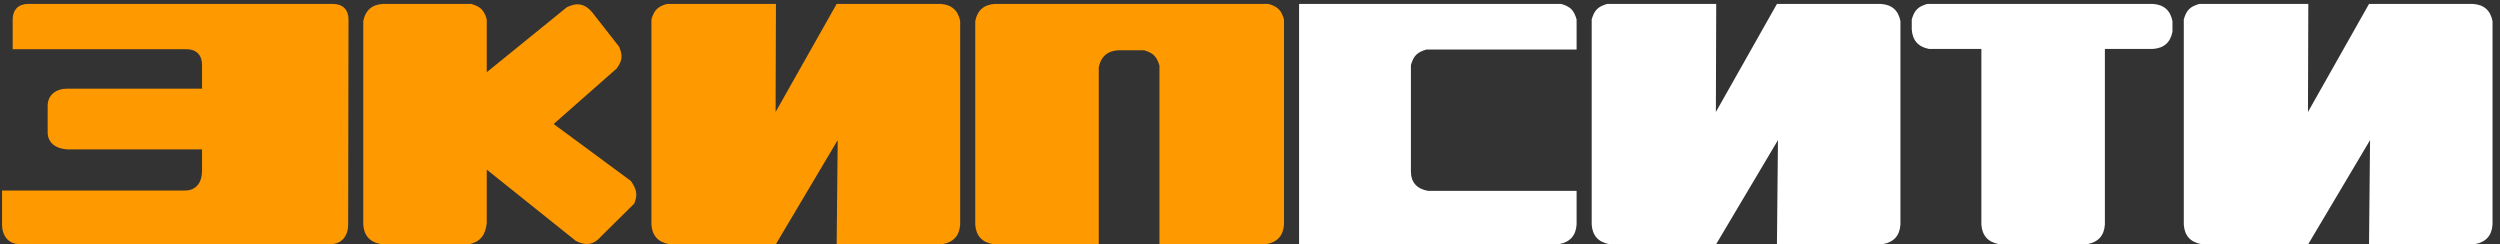
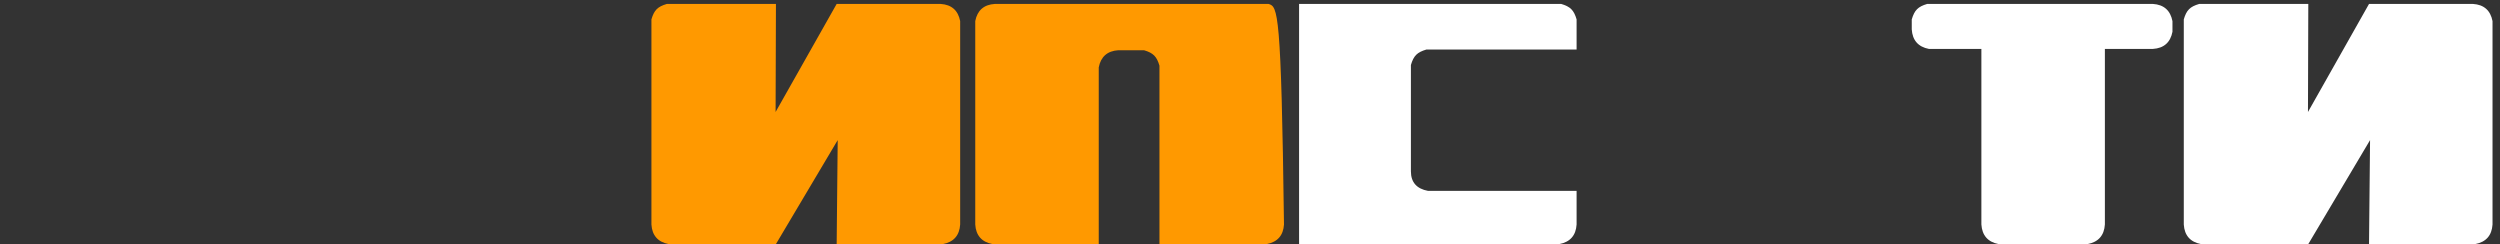
<svg xmlns="http://www.w3.org/2000/svg" width="215" height="21" viewBox="0 0 215 21" fill="none">
  <rect x="0" y="0" width="215" height="21" fill="#333333" stroke="none" />
  <path d="M203.736 0.338L198.485 9.631L198.514 0.338H189.133C188.336 0.574 188.041 0.869 187.806 1.665V19.307C187.864 20.251 188.366 20.812 189.28 20.989H198.514L203.825 12.05L203.736 20.989H212.881C213.796 20.812 214.297 20.251 214.357 19.307V1.813C214.18 0.898 213.619 0.397 212.675 0.338H203.736Z" fill="white" />
  <path d="M181.02 4.207H185.15C186.094 4.148 186.655 3.647 186.832 2.733V1.818C186.655 0.903 186.094 0.397 185.15 0.338H165.738C164.942 0.574 164.646 0.874 164.411 1.67V2.526C164.47 3.47 164.971 4.03 165.885 4.207H170.399V19.302C170.458 20.246 170.96 20.812 171.874 20.989H179.545C180.46 20.812 180.961 20.246 181.02 19.302V4.207Z" fill="white" />
-   <path d="M152.817 0.338L147.565 9.631L147.595 0.338H138.214C137.417 0.574 137.122 0.869 136.886 1.665V19.307C136.945 20.251 137.446 20.812 138.361 20.989H147.595L152.905 12.05L152.817 20.989H161.962C162.877 20.812 163.378 20.251 163.437 19.307V1.813C163.26 0.898 162.7 0.397 161.756 0.338H152.817Z" fill="white" />
  <path d="M122.666 4.261H135.587V1.665C135.351 0.869 135.056 0.574 134.26 0.338H111.721V20.989H134.113C135.027 20.812 135.528 20.251 135.587 19.307V16.416H122.813C121.84 16.239 121.338 15.678 121.338 14.735V5.589C121.574 4.793 121.869 4.498 122.666 4.261Z" fill="white" />
-   <path d="M109.095 0.338H85.553C84.609 0.397 84.048 0.898 83.872 1.813V19.307C83.93 20.251 84.432 20.812 85.346 20.989H94.492V5.796C94.669 4.881 95.229 4.38 96.174 4.32H98.386C99.183 4.557 99.478 4.852 99.713 5.648V20.989H108.947C109.862 20.812 110.363 20.251 110.423 19.307V1.665C110.187 0.869 109.891 0.574 109.095 0.338Z" fill="#FF9900" />
+   <path d="M109.095 0.338H85.553C84.609 0.397 84.048 0.898 83.872 1.813V19.307C83.93 20.251 84.432 20.812 85.346 20.989H94.492V5.796C94.669 4.881 95.229 4.38 96.174 4.32H98.386C99.183 4.557 99.478 4.852 99.713 5.648V20.989H108.947C109.862 20.812 110.363 20.251 110.423 19.307C110.187 0.869 109.891 0.574 109.095 0.338Z" fill="#FF9900" />
  <path d="M71.953 0.338L66.701 9.631L66.731 0.338H57.35C56.553 0.574 56.258 0.869 56.023 1.665V19.307C56.081 20.251 56.583 20.812 57.497 20.989H66.731L72.042 12.05L71.953 20.989H81.099C82.013 20.812 82.514 20.251 82.574 19.307V1.813C82.396 0.898 81.836 0.397 80.892 0.338H71.953Z" fill="#FF9900" />
-   <path d="M54.252 15.56L47.614 10.664L53.042 5.884C53.514 5.206 53.574 4.822 53.249 4.026L50.918 1.046C50.299 0.308 49.59 0.19 48.735 0.633L41.861 6.209V1.665C41.625 0.869 41.33 0.574 40.534 0.338H32.923C31.978 0.397 31.418 0.898 31.241 1.813V19.307C31.3 20.251 31.801 20.812 32.715 20.989H40.386C41.36 20.782 41.773 20.133 41.861 19.16V14.587L49.531 20.723C50.387 21.166 51.095 21.048 51.714 20.31L54.547 17.508C54.871 16.711 54.724 16.239 54.252 15.56Z" fill="#FF9900" />
-   <path d="M28.467 20.989C29.412 20.989 29.942 20.251 29.942 19.307L29.972 1.665C29.972 0.839 29.471 0.338 28.644 0.338H2.418C1.592 0.338 1.09 0.839 1.09 1.665V4.232H16.047C16.873 4.232 17.375 4.733 17.375 5.559V7.624H5.781C4.837 7.624 4.099 8.156 4.099 9.1V11.371C4.099 12.315 4.837 12.788 5.781 12.847H17.375V14.705C17.375 15.649 16.903 16.387 15.9 16.387H0.176V19.307C0.176 20.251 0.706 20.989 1.651 20.989H28.467Z" fill="#FF9900" />
</svg>